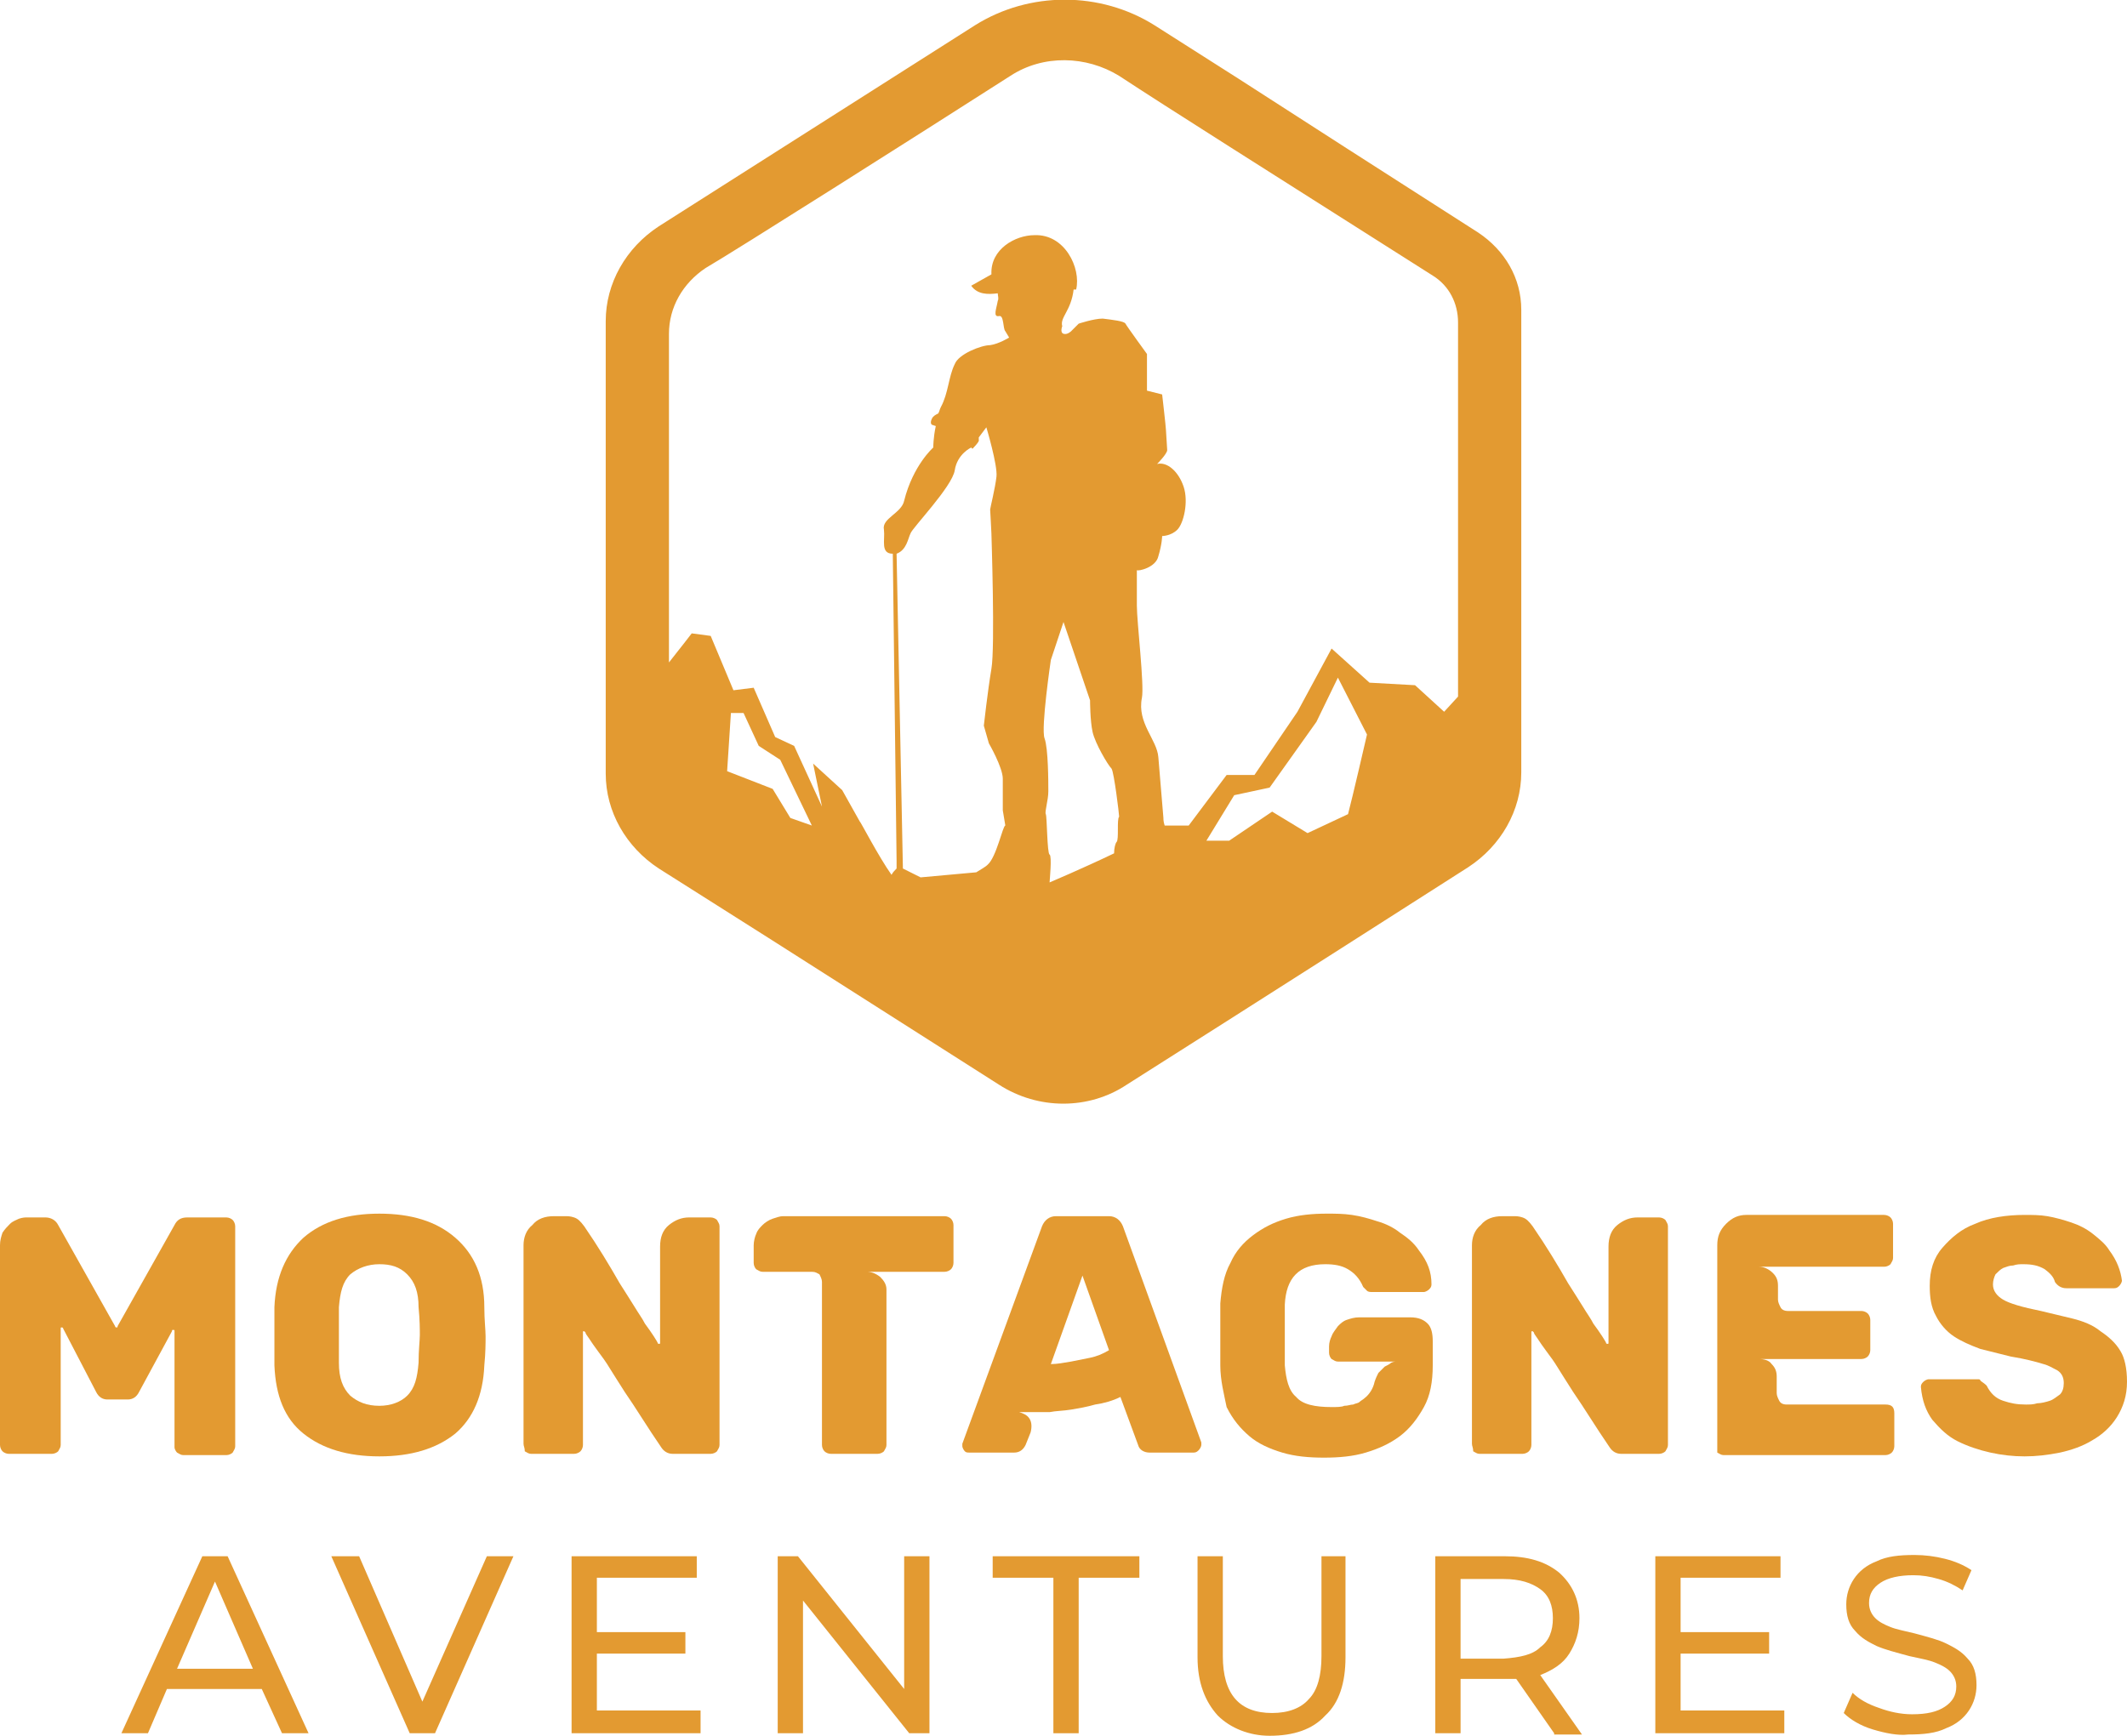
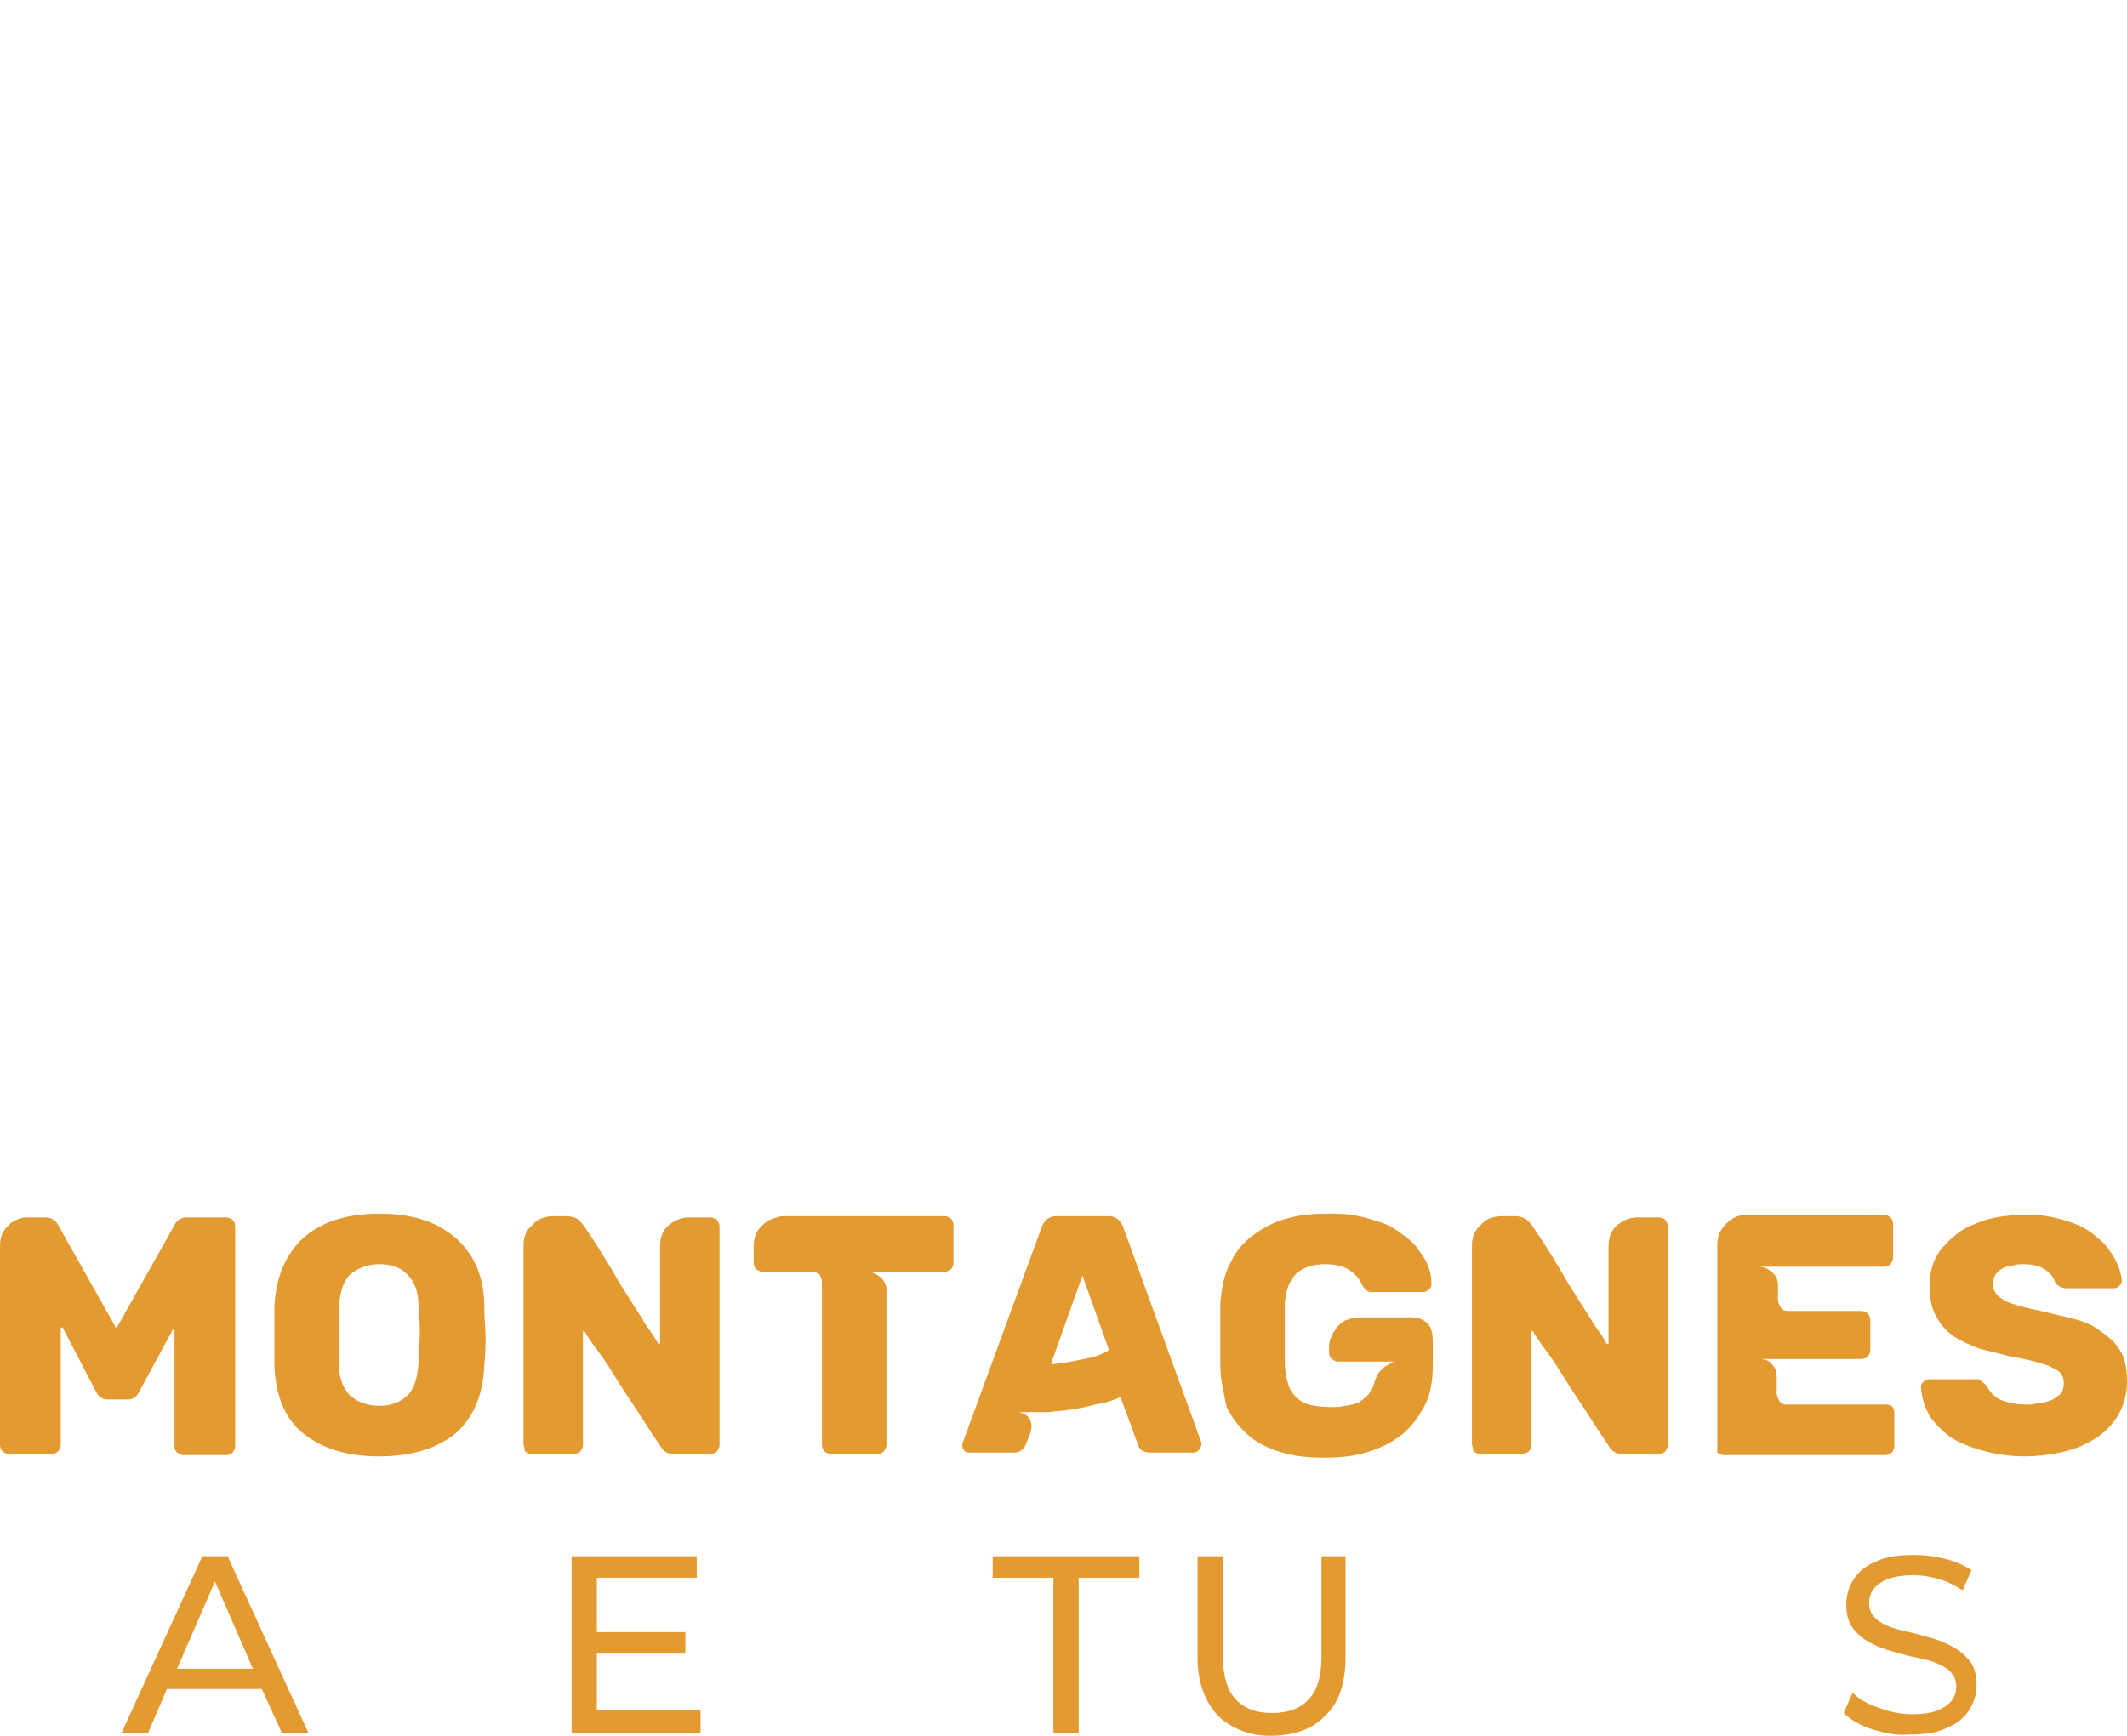
<svg xmlns="http://www.w3.org/2000/svg" version="1.1" id="Layer_1" x="0px" y="0px" width="168.2px" height="137.3px" viewBox="0 0 168.2 137.3" style="enable-background:new 0 0 168.2 137.3;" xml:space="preserve">
  <style type="text/css">
	.st0{fill:#E39A31;}
</style>
  <g>
    <path class="st0" d="M17.9,96.3c0.2,0,0.4,0.1,0.5,0.2c0.1,0.1,0.2,0.3,0.2,0.5v17.4c0,0.2-0.1,0.3-0.2,0.5   c-0.1,0.1-0.3,0.2-0.5,0.2h-3.4c-0.2,0-0.3-0.1-0.5-0.2c-0.1-0.1-0.2-0.3-0.2-0.4v-9.2c0-0.1,0-0.1-0.1-0.1c-0.1,0-0.1,0-0.1,0.1   l-2.6,4.8c-0.2,0.4-0.5,0.6-0.9,0.6H8.5c-0.4,0-0.7-0.2-0.9-0.6L5,105.1c0-0.1-0.1-0.1-0.1-0.1c-0.1,0-0.1,0-0.1,0.1v9.2   c0,0.2-0.1,0.3-0.2,0.5c-0.1,0.1-0.3,0.2-0.5,0.2H0.7c-0.2,0-0.4-0.1-0.5-0.2c-0.1-0.1-0.2-0.3-0.2-0.5V98.5c0-0.4,0.1-0.7,0.2-1   c0.2-0.3,0.4-0.5,0.6-0.7c0.2-0.2,0.5-0.3,0.7-0.4c0.3-0.1,0.5-0.1,0.6-0.1h1.5c0.4,0,0.8,0.2,1,0.6l4.5,8c0,0.1,0.1,0.1,0.1,0.1   c0.1,0,0.1,0,0.1-0.1l4.5-8c0.2-0.4,0.5-0.6,1-0.6H17.9z" />
    <path class="st0" d="M30,115.2c-2.5,0-4.5-0.6-6-1.8c-1.5-1.2-2.2-3-2.3-5.4c0-0.5,0-1.3,0-2.3c0-1,0-1.8,0-2.3   c0.1-2.4,0.9-4.2,2.3-5.5c1.5-1.3,3.5-1.9,6-1.9c2.5,0,4.5,0.6,6,1.9s2.3,3.1,2.3,5.5c0,1,0.1,1.8,0.1,2.3c0,0.5,0,1.3-0.1,2.3   c-0.1,2.4-0.9,4.2-2.3,5.4C34.5,114.6,32.5,115.2,30,115.2z M30,111.2c0.9,0,1.7-0.3,2.2-0.8c0.6-0.6,0.8-1.4,0.9-2.6   c0-1,0.1-1.8,0.1-2.2c0-0.4,0-1.2-0.1-2.2c0-1.2-0.3-2-0.9-2.6c-0.6-0.6-1.3-0.8-2.2-0.8c-0.9,0-1.7,0.3-2.3,0.8   c-0.6,0.6-0.8,1.4-0.9,2.6c0,0.5,0,1.2,0,2.2c0,1,0,1.7,0,2.2c0,1.2,0.3,2,0.9,2.6C28.3,110.9,29,111.2,30,111.2z" />
    <path class="st0" d="M41.4,114.2V98.5c0-0.6,0.2-1.2,0.7-1.6c0.4-0.5,1-0.7,1.7-0.7h0.9c0.2,0,0.4,0,0.7,0.1   c0.3,0.1,0.5,0.3,0.8,0.7c1.1,1.6,2,3.1,2.8,4.5c0.5,0.8,0.9,1.4,1.2,1.9c0.3,0.5,0.6,0.9,0.8,1.3c0.3,0.4,0.5,0.7,0.7,1   c0.2,0.3,0.3,0.5,0.3,0.5c0,0,0,0.1,0.1,0.1c0.1,0,0.1,0,0.1-0.1v-7.6c0-0.7,0.2-1.3,0.7-1.7c0.5-0.4,1-0.6,1.6-0.6h1.7   c0.2,0,0.4,0.1,0.5,0.2c0.1,0.2,0.2,0.3,0.2,0.5v17.3c0,0.2-0.1,0.3-0.2,0.5c-0.1,0.1-0.3,0.2-0.5,0.2h-3c-0.4,0-0.7-0.2-0.9-0.5   c-1.1-1.6-2-3.1-2.9-4.4c-0.5-0.8-0.9-1.4-1.2-1.9c-0.3-0.5-0.6-0.9-0.9-1.3c-0.3-0.4-0.5-0.7-0.7-1c-0.2-0.3-0.3-0.4-0.3-0.5   c-0.1-0.1-0.1-0.1-0.1-0.1c-0.1,0-0.1,0-0.1,0.1v8.9c0,0.2-0.1,0.4-0.2,0.5s-0.3,0.2-0.5,0.2h-3.4c-0.2,0-0.3-0.1-0.5-0.2   C41.5,114.5,41.4,114.4,41.4,114.2z" />
    <path class="st0" d="M74.7,96.2c0.2,0,0.4,0.1,0.5,0.2c0.1,0.1,0.2,0.3,0.2,0.5v3c0,0.2-0.1,0.4-0.2,0.5c-0.1,0.1-0.3,0.2-0.5,0.2   h-6.2c0.4,0,0.7,0.1,1.1,0.4c0.3,0.3,0.5,0.6,0.5,1v12.3c0,0.2-0.1,0.3-0.2,0.5c-0.1,0.1-0.3,0.2-0.5,0.2h-3.7   c-0.2,0-0.4-0.1-0.5-0.2c-0.1-0.1-0.2-0.3-0.2-0.5v-12.9c0-0.2-0.1-0.4-0.2-0.6c-0.2-0.1-0.3-0.2-0.6-0.2h-3.9   c-0.2,0-0.3-0.1-0.5-0.2c-0.1-0.1-0.2-0.3-0.2-0.5v-1.4c0-0.3,0.1-0.7,0.2-0.9c0.1-0.3,0.3-0.5,0.5-0.7c0.2-0.2,0.5-0.4,0.8-0.5   c0.3-0.1,0.6-0.2,0.8-0.2H74.7z" />
    <path class="st0" d="M76.3,114.8c-0.1-0.1-0.2-0.3-0.2-0.4c0-0.1,0-0.2,0-0.2L82.4,97c0.2-0.5,0.6-0.8,1.1-0.8h4.2   c0.5,0,0.9,0.3,1.1,0.8l6.2,17.1c0,0,0,0.1,0,0.2c0,0.1-0.1,0.3-0.2,0.4c-0.1,0.1-0.2,0.2-0.4,0.2h-3.5c-0.4,0-0.8-0.2-0.9-0.6   l-1.4-3.8c-0.6,0.3-1.3,0.5-2,0.6c-0.7,0.2-1.3,0.3-1.9,0.4c-0.6,0.1-1.2,0.1-1.7,0.2c-0.5,0-1,0-1.4,0c-0.3,0-0.5,0-0.6,0   c-0.2,0-0.3,0-0.4,0c0.3,0.1,0.6,0.2,0.8,0.5c0.2,0.3,0.2,0.7,0.1,1.1l-0.4,1c-0.2,0.4-0.5,0.6-0.9,0.6h-3.5   C76.5,114.9,76.4,114.9,76.3,114.8z M83.1,107.9c0.5,0,1-0.1,1.6-0.2c0.5-0.1,1-0.2,1.5-0.3c0.5-0.1,1-0.3,1.5-0.6l-2.1-5.9   L83.1,107.9z" />
    <path class="st0" d="M96.5,108c0-0.3,0-0.6,0-1c0-0.4,0-0.9,0-1.4c0-0.6,0-1.1,0-1.5c0-0.4,0-0.7,0-1c0.1-1.2,0.3-2.3,0.8-3.2   c0.4-0.9,1-1.6,1.8-2.2c0.8-0.6,1.6-1,2.6-1.3c1-0.3,2.1-0.4,3.2-0.4c0.7,0,1.3,0,2,0.1c0.7,0.1,1.4,0.3,2,0.5   c0.7,0.2,1.3,0.5,1.8,0.9c0.6,0.4,1.1,0.8,1.5,1.4c0.7,0.9,1,1.7,1,2.7c0,0.2-0.1,0.3-0.2,0.4c-0.1,0.1-0.3,0.2-0.4,0.2h-4.1   c-0.1,0-0.3,0-0.4-0.1c-0.1-0.1-0.2-0.2-0.3-0.3c-0.3-0.7-0.7-1.1-1.2-1.4c-0.5-0.3-1.1-0.4-1.8-0.4c-2.1,0-3.1,1.1-3.2,3.2   c0,0.3,0,0.6,0,1c0,0.4,0,0.8,0,1.4c0,0.5,0,1,0,1.4c0,0.4,0,0.7,0,1c0.1,1.1,0.3,2,0.9,2.5c0.5,0.6,1.5,0.8,2.8,0.8   c0.4,0,0.8,0,1-0.1c0.3,0,0.5-0.1,0.7-0.1c0.2-0.1,0.4-0.1,0.5-0.2c0.1-0.1,0.3-0.2,0.4-0.3c0.4-0.3,0.7-0.8,0.8-1.3   c0.1-0.3,0.2-0.5,0.3-0.7c0.2-0.2,0.3-0.3,0.5-0.5c0.2-0.1,0.4-0.2,0.5-0.3c0.2-0.1,0.3-0.1,0.5-0.1h-4.7c-0.2,0-0.3-0.1-0.5-0.2   c-0.1-0.1-0.2-0.3-0.2-0.5v-0.5c0-0.3,0.1-0.6,0.2-0.8c0.1-0.3,0.3-0.5,0.5-0.8c0.2-0.2,0.4-0.4,0.7-0.5c0.3-0.1,0.6-0.2,1-0.2h4   c0.7,0,1.1,0.2,1.4,0.5s0.4,0.8,0.4,1.4v1.9c0,1.3-0.2,2.4-0.7,3.3c-0.5,0.9-1.1,1.7-1.9,2.3c-0.8,0.6-1.7,1-2.7,1.3   c-1,0.3-2.1,0.4-3.3,0.4c-1.2,0-2.3-0.1-3.3-0.4c-1-0.3-1.9-0.7-2.6-1.3c-0.7-0.6-1.3-1.3-1.8-2.3C96.8,110.3,96.5,109.2,96.5,108z   " />
    <path class="st0" d="M116.4,114.2V98.5c0-0.6,0.2-1.2,0.7-1.6c0.4-0.5,1-0.7,1.7-0.7h0.9c0.2,0,0.4,0,0.7,0.1s0.5,0.3,0.8,0.7   c1.1,1.6,2,3.1,2.8,4.5c0.5,0.8,0.9,1.4,1.2,1.9c0.3,0.5,0.6,0.9,0.8,1.3c0.3,0.4,0.5,0.7,0.7,1c0.2,0.3,0.3,0.5,0.3,0.5   c0,0,0,0.1,0.1,0.1c0.1,0,0.1,0,0.1-0.1v-7.6c0-0.7,0.2-1.3,0.7-1.7c0.5-0.4,1-0.6,1.6-0.6h1.7c0.2,0,0.4,0.1,0.5,0.2   c0.1,0.2,0.2,0.3,0.2,0.5v17.3c0,0.2-0.1,0.3-0.2,0.5c-0.1,0.1-0.3,0.2-0.5,0.2h-3c-0.4,0-0.7-0.2-0.9-0.5c-1.1-1.6-2-3.1-2.9-4.4   c-0.5-0.8-0.9-1.4-1.2-1.9c-0.3-0.5-0.6-0.9-0.9-1.3c-0.3-0.4-0.5-0.7-0.7-1c-0.2-0.3-0.3-0.4-0.3-0.5c-0.1-0.1-0.1-0.1-0.1-0.1   c-0.1,0-0.1,0-0.1,0.1v8.9c0,0.2-0.1,0.4-0.2,0.5s-0.3,0.2-0.5,0.2h-3.4c-0.2,0-0.3-0.1-0.5-0.2   C116.5,114.5,116.4,114.4,116.4,114.2z" />
    <path class="st0" d="M135.8,114.2V98.5c0-0.7,0.2-1.2,0.7-1.7s1-0.7,1.6-0.7h10.9c0.2,0,0.4,0.1,0.5,0.2c0.1,0.1,0.2,0.3,0.2,0.5   v2.7c0,0.2-0.1,0.3-0.2,0.5c-0.1,0.1-0.3,0.2-0.5,0.2h-9.9c0.4,0,0.8,0.2,1.1,0.5c0.3,0.3,0.4,0.6,0.4,1v1.1c0,0.2,0.1,0.4,0.2,0.6   s0.3,0.3,0.6,0.3h5.8c0.2,0,0.4,0.1,0.5,0.2c0.1,0.1,0.2,0.3,0.2,0.5v2.4c0,0.2-0.1,0.4-0.2,0.5c-0.1,0.1-0.3,0.2-0.5,0.2h-8.1   c0.4,0,0.8,0.1,1,0.4c0.3,0.3,0.4,0.6,0.4,1v1.3c0,0.2,0.1,0.4,0.2,0.6c0.1,0.2,0.3,0.3,0.6,0.3h7.8c0.5,0,0.7,0.2,0.7,0.7v2.6   c0,0.2-0.1,0.4-0.2,0.5c-0.1,0.1-0.3,0.2-0.5,0.2h-12.8c-0.2,0-0.3-0.1-0.5-0.2C135.8,114.6,135.8,114.4,135.8,114.2z" />
    <path class="st0" d="M168.2,109.3c0,1.1-0.3,2-0.8,2.8c-0.5,0.8-1.2,1.4-1.9,1.8c-0.8,0.5-1.7,0.8-2.6,1c-1,0.2-1.9,0.3-2.8,0.3   c-0.9,0-1.8-0.1-2.7-0.3c-0.9-0.2-1.8-0.5-2.6-0.9c-0.8-0.4-1.4-1-2-1.7c-0.5-0.7-0.8-1.5-0.9-2.6c0-0.2,0.1-0.3,0.2-0.4   c0.1-0.1,0.3-0.2,0.4-0.2h3.6c0.1,0,0.2,0,0.3,0c0.1,0,0.2,0,0.2,0.1c0.1,0.1,0.3,0.2,0.5,0.4c0.3,0.6,0.7,1,1.3,1.2   c0.6,0.2,1.1,0.3,1.8,0.3c0.3,0,0.6,0,0.9-0.1c0.3,0,0.7-0.1,1-0.2c0.3-0.1,0.5-0.3,0.8-0.5c0.2-0.2,0.3-0.5,0.3-0.9   c0-0.5-0.2-0.8-0.5-1c-0.4-0.2-0.7-0.4-1.1-0.5c-0.3-0.1-0.7-0.2-1.1-0.3c-0.4-0.1-0.9-0.2-1.5-0.3c-0.8-0.2-1.6-0.4-2.4-0.6   c-0.8-0.3-1.5-0.6-2.1-1c-0.6-0.4-1.1-1-1.4-1.6c-0.4-0.7-0.5-1.5-0.5-2.4c0-1.2,0.3-2.2,1-3c0.7-0.8,1.5-1.5,2.6-1.9   c1.1-0.5,2.5-0.7,3.9-0.7c0.6,0,1.2,0,1.8,0.1c0.6,0.1,1.3,0.3,1.9,0.5c0.6,0.2,1.2,0.5,1.7,0.9c0.5,0.4,1,0.8,1.3,1.3   c0.6,0.8,0.9,1.6,1,2.4c0,0.1-0.1,0.3-0.2,0.4c-0.1,0.1-0.2,0.2-0.4,0.2h-3.8c-0.4,0-0.7-0.2-0.9-0.5c-0.1-0.4-0.4-0.7-0.8-1   c-0.5-0.3-1-0.4-1.7-0.4c-0.3,0-0.5,0-0.8,0.1c-0.3,0-0.5,0.1-0.8,0.2c-0.2,0.1-0.4,0.3-0.6,0.5c-0.1,0.2-0.2,0.5-0.2,0.8   c0,0.5,0.3,0.9,0.8,1.2c0.5,0.3,1.5,0.6,3,0.9c0.8,0.2,1.7,0.4,2.5,0.6c0.8,0.2,1.6,0.5,2.2,1c0.6,0.4,1.2,0.9,1.6,1.6   C168,107.4,168.2,108.2,168.2,109.3z" />
    <path class="st0" d="M20.7,133.6h-7.5l-1.5,3.5H9.6l6.4-14h2l6.4,14h-2.1L20.7,133.6z M20,132l-3-6.9l-3,6.9H20z" />
-     <path class="st0" d="M40.6,123.1l-6.2,14h-2l-6.2-14h2.2l5,11.5l5.1-11.5H40.6z" />
    <path class="st0" d="M55.4,135.4v1.7H45.2v-14h9.9v1.7h-7.9v4.3h7v1.7h-7v4.5H55.4z" />
-     <path class="st0" d="M73.5,123.1v14h-1.6l-8.4-10.5v10.5h-2v-14h1.6l8.4,10.5v-10.5H73.5z" />
    <path class="st0" d="M83.3,124.8h-4.8v-1.7h11.6v1.7h-4.8v12.3h-2V124.8z" />
    <path class="st0" d="M96.3,135.7c-1-1.1-1.6-2.6-1.6-4.6v-8h2v7.9c0,3,1.3,4.5,3.9,4.5c1.3,0,2.3-0.4,2.9-1.1c0.7-0.7,1-1.9,1-3.4   v-7.9h1.9v8c0,2-0.5,3.6-1.6,4.6c-1,1.1-2.5,1.6-4.4,1.6C98.8,137.3,97.3,136.7,96.3,135.7z" />
-     <path class="st0" d="M122.9,137.1l-3-4.3c-0.4,0-0.7,0-0.9,0h-3.5v4.3h-2v-14h5.5c1.8,0,3.2,0.4,4.3,1.3c1,0.9,1.6,2.1,1.6,3.6   c0,1.1-0.3,2-0.8,2.8c-0.5,0.8-1.3,1.3-2.3,1.7l3.3,4.7H122.9z M121.8,130.3c0.7-0.5,1-1.3,1-2.3s-0.3-1.8-1-2.3   c-0.7-0.5-1.6-0.8-2.9-0.8h-3.4v6.3h3.4C120.2,131.1,121.2,130.9,121.8,130.3z" />
-     <path class="st0" d="M141.1,135.4v1.7h-10.2v-14h9.9v1.7h-7.9v4.3h7v1.7h-7v4.5H141.1z" />
    <path class="st0" d="M148.1,136.8c-1-0.3-1.8-0.8-2.3-1.3l0.7-1.6c0.5,0.5,1.2,0.9,2.1,1.2c0.8,0.3,1.7,0.5,2.6,0.5   c1.2,0,2-0.2,2.6-0.6c0.6-0.4,0.9-0.9,0.9-1.6c0-0.5-0.2-0.9-0.5-1.2c-0.3-0.3-0.7-0.5-1.2-0.7c-0.5-0.2-1.1-0.3-2-0.5   c-1.1-0.3-1.9-0.5-2.6-0.8c-0.6-0.3-1.2-0.6-1.7-1.2c-0.5-0.5-0.7-1.2-0.7-2.1c0-0.7,0.2-1.4,0.6-2s1-1.1,1.8-1.4   c0.8-0.4,1.8-0.5,3-0.5c0.8,0,1.6,0.1,2.4,0.3c0.8,0.2,1.5,0.5,2.1,0.9l-0.7,1.6c-0.6-0.4-1.2-0.7-1.9-0.9c-0.7-0.2-1.3-0.3-2-0.3   c-1.1,0-2,0.2-2.6,0.6c-0.6,0.4-0.9,0.9-0.9,1.6c0,0.5,0.2,0.9,0.5,1.2c0.3,0.3,0.7,0.5,1.2,0.7c0.5,0.2,1.1,0.3,1.9,0.5   c1.1,0.3,1.9,0.5,2.5,0.8c0.6,0.3,1.2,0.6,1.7,1.2c0.5,0.5,0.7,1.2,0.7,2.1c0,0.7-0.2,1.4-0.6,2c-0.4,0.6-1,1.1-1.8,1.4   c-0.8,0.4-1.8,0.5-3,0.5C150.1,137.3,149.1,137.1,148.1,136.8z" />
  </g>
-   <path class="st0" d="M116.9,18.4l-10.3-6.6l-8.7-5.6l-6.6-4.2c-4.3-2.7-9.9-2.7-14.2,0L52.1,17.9c-2.6,1.7-4.2,4.5-4.2,7.5v35.8  c0,3,1.6,5.8,4.2,7.5l9,5.7L79,85.8c3.1,2,7.1,2,10.1,0c9-5.7,26.7-17,27-17.2c2.6-1.7,4.2-4.5,4.2-7.5v-4.7V26.1v-1.6  C120.3,22,119,19.8,116.9,18.4z M62.5,64.7l-1.4-2.3L57.5,61l0.3-4.6h1L60,59l1.7,1.1l2.5,5.2L62.5,64.7z M78.1,68.4  c-0.2,0.2-0.6,0.4-0.9,0.6l-4.4,0.4l-1.4-0.7l-0.5-24.9c0.8-0.3,0.9-1.2,1.1-1.6c0.1-0.4,3.3-3.7,3.5-5c0.2-1.3,1.3-1.8,1.3-1.8  l0.1,0.1c0,0,0.6-0.6,0.5-0.7c0,0,0-0.1,0-0.2l0.6-0.8c0,0,0.9,3,0.8,3.9c-0.1,0.9-0.5,2.5-0.5,2.6c0,0.1,0.1,1.7,0.1,1.9  c0,0.1,0.3,9,0,10.7c-0.3,1.8-0.6,4.5-0.6,4.5l0.4,1.4c0,0,1.1,1.9,1.1,2.8c0,0.9,0,2.5,0,2.5l0.2,1.2  C79.3,65.3,78.8,67.8,78.1,68.4z M88.3,66.6c-0.1,0.1-0.2,0.5-0.2,0.9c-2.5,1.2-5.1,2.3-5.1,2.3c0-0.1,0.2-2.1,0-2.2  c-0.2-0.1-0.2-3-0.3-3.2c-0.1-0.2,0.2-1.1,0.2-1.8c0-0.7,0-3.4-0.3-4.2c-0.3-0.8,0.5-6.2,0.5-6.2l1-3l2.1,6.2c0,0,0,1.6,0.2,2.5  c0.2,0.9,1.2,2.6,1.5,2.9c0.2,0.3,0.6,3.6,0.6,3.8C88.3,64.8,88.5,66.4,88.3,66.6z M106.6,64.4l-3.2,1.5l-2.8-1.7l-3.4,2.3h-1.8  l2.2-3.6l2.8-0.6l3.7-5.2l1.7-3.5l2.3,4.5C108.1,58.1,106.9,63.3,106.6,64.4z M115.3,55.1l-1.1,1.2l-2.3-2.1l-3.6-0.2l-3-2.7l-2.7,5  l-3.4,5h-2.2l-3,4h-1.9c-0.1-0.3-0.1-0.5-0.1-0.6c0-0.1-0.3-3.5-0.4-4.8c-0.1-1.4-1.7-2.7-1.3-4.7c0.2-1-0.4-6-0.4-7.3  c0-1.2,0-2.6,0-2.8c0.1,0.1,1.5-0.2,1.7-1.1c0.3-1,0.3-1.6,0.3-1.6s0.7,0,1.2-0.5c0.5-0.5,0.9-2.2,0.5-3.4c-0.4-1.2-1.3-2-2.1-1.8  c0,0,0.8-0.8,0.8-1.1c0-0.2-0.1-1.4-0.1-1.6c0-0.2-0.3-2.8-0.3-2.8l-1.2-0.3l0-2.9c0,0-1.6-2.2-1.7-2.4c-0.1-0.2-1-0.3-1.8-0.4  c-0.7,0-1.9,0.4-1.9,0.4l-0.6,0.6c0,0-0.3,0.3-0.6,0.2c-0.3-0.1-0.1-0.6-0.1-0.6c-0.2-0.7,0.7-1.2,0.9-2.9c0.1,0,0.1,0,0.2,0  c0.4-1.7-0.9-4.4-3.3-4.3c-1.5,0-3.5,1.1-3.4,3.1l-1.6,0.9c0.5,0.7,1.3,0.7,2.1,0.6c0,0.2,0.1,0.4,0,0.6c-0.1,0.6-0.4,1.3,0.1,1.2  c0.4-0.1,0.3,1,0.5,1.2l0.3,0.5c0,0-0.8,0.5-1.5,0.6c-0.7,0-2.5,0.7-2.8,1.5c-0.5,1-0.5,2.3-1.1,3.4c-0.1,0.2-0.1,0.3-0.2,0.5  c-0.2,0.1-0.4,0.2-0.5,0.4c-0.2,0.4,0,0.5,0,0.5l0.3,0.1c-0.2,0.9-0.2,1.7-0.2,1.7s-1.6,1.4-2.3,4.2c-0.2,1-1.8,1.4-1.6,2.3  c0.1,0.8-0.3,1.9,0.7,1.9l0.3,24.3v0.6c-0.1,0.1-0.3,0.3-0.4,0.5C69.5,67.8,68,64.9,68,65l-1.4-2.5l-2.3-2.1l0.7,3.4L62.8,59  l-1.5-0.7l-1.7-3.9L58,54.6l-1.8-4.3l-1.5-0.2c0,0-1,1.3-1.8,2.3v-26c0-2.1,1.1-4,2.9-5.2C58.2,19.8,72.4,10.8,79.9,6  c2.6-1.7,6-1.6,8.6,0c3.8,2.5,11.1,7.1,24.8,15.8c1.3,0.8,2,2.2,2,3.7V55.1z" />
</svg>